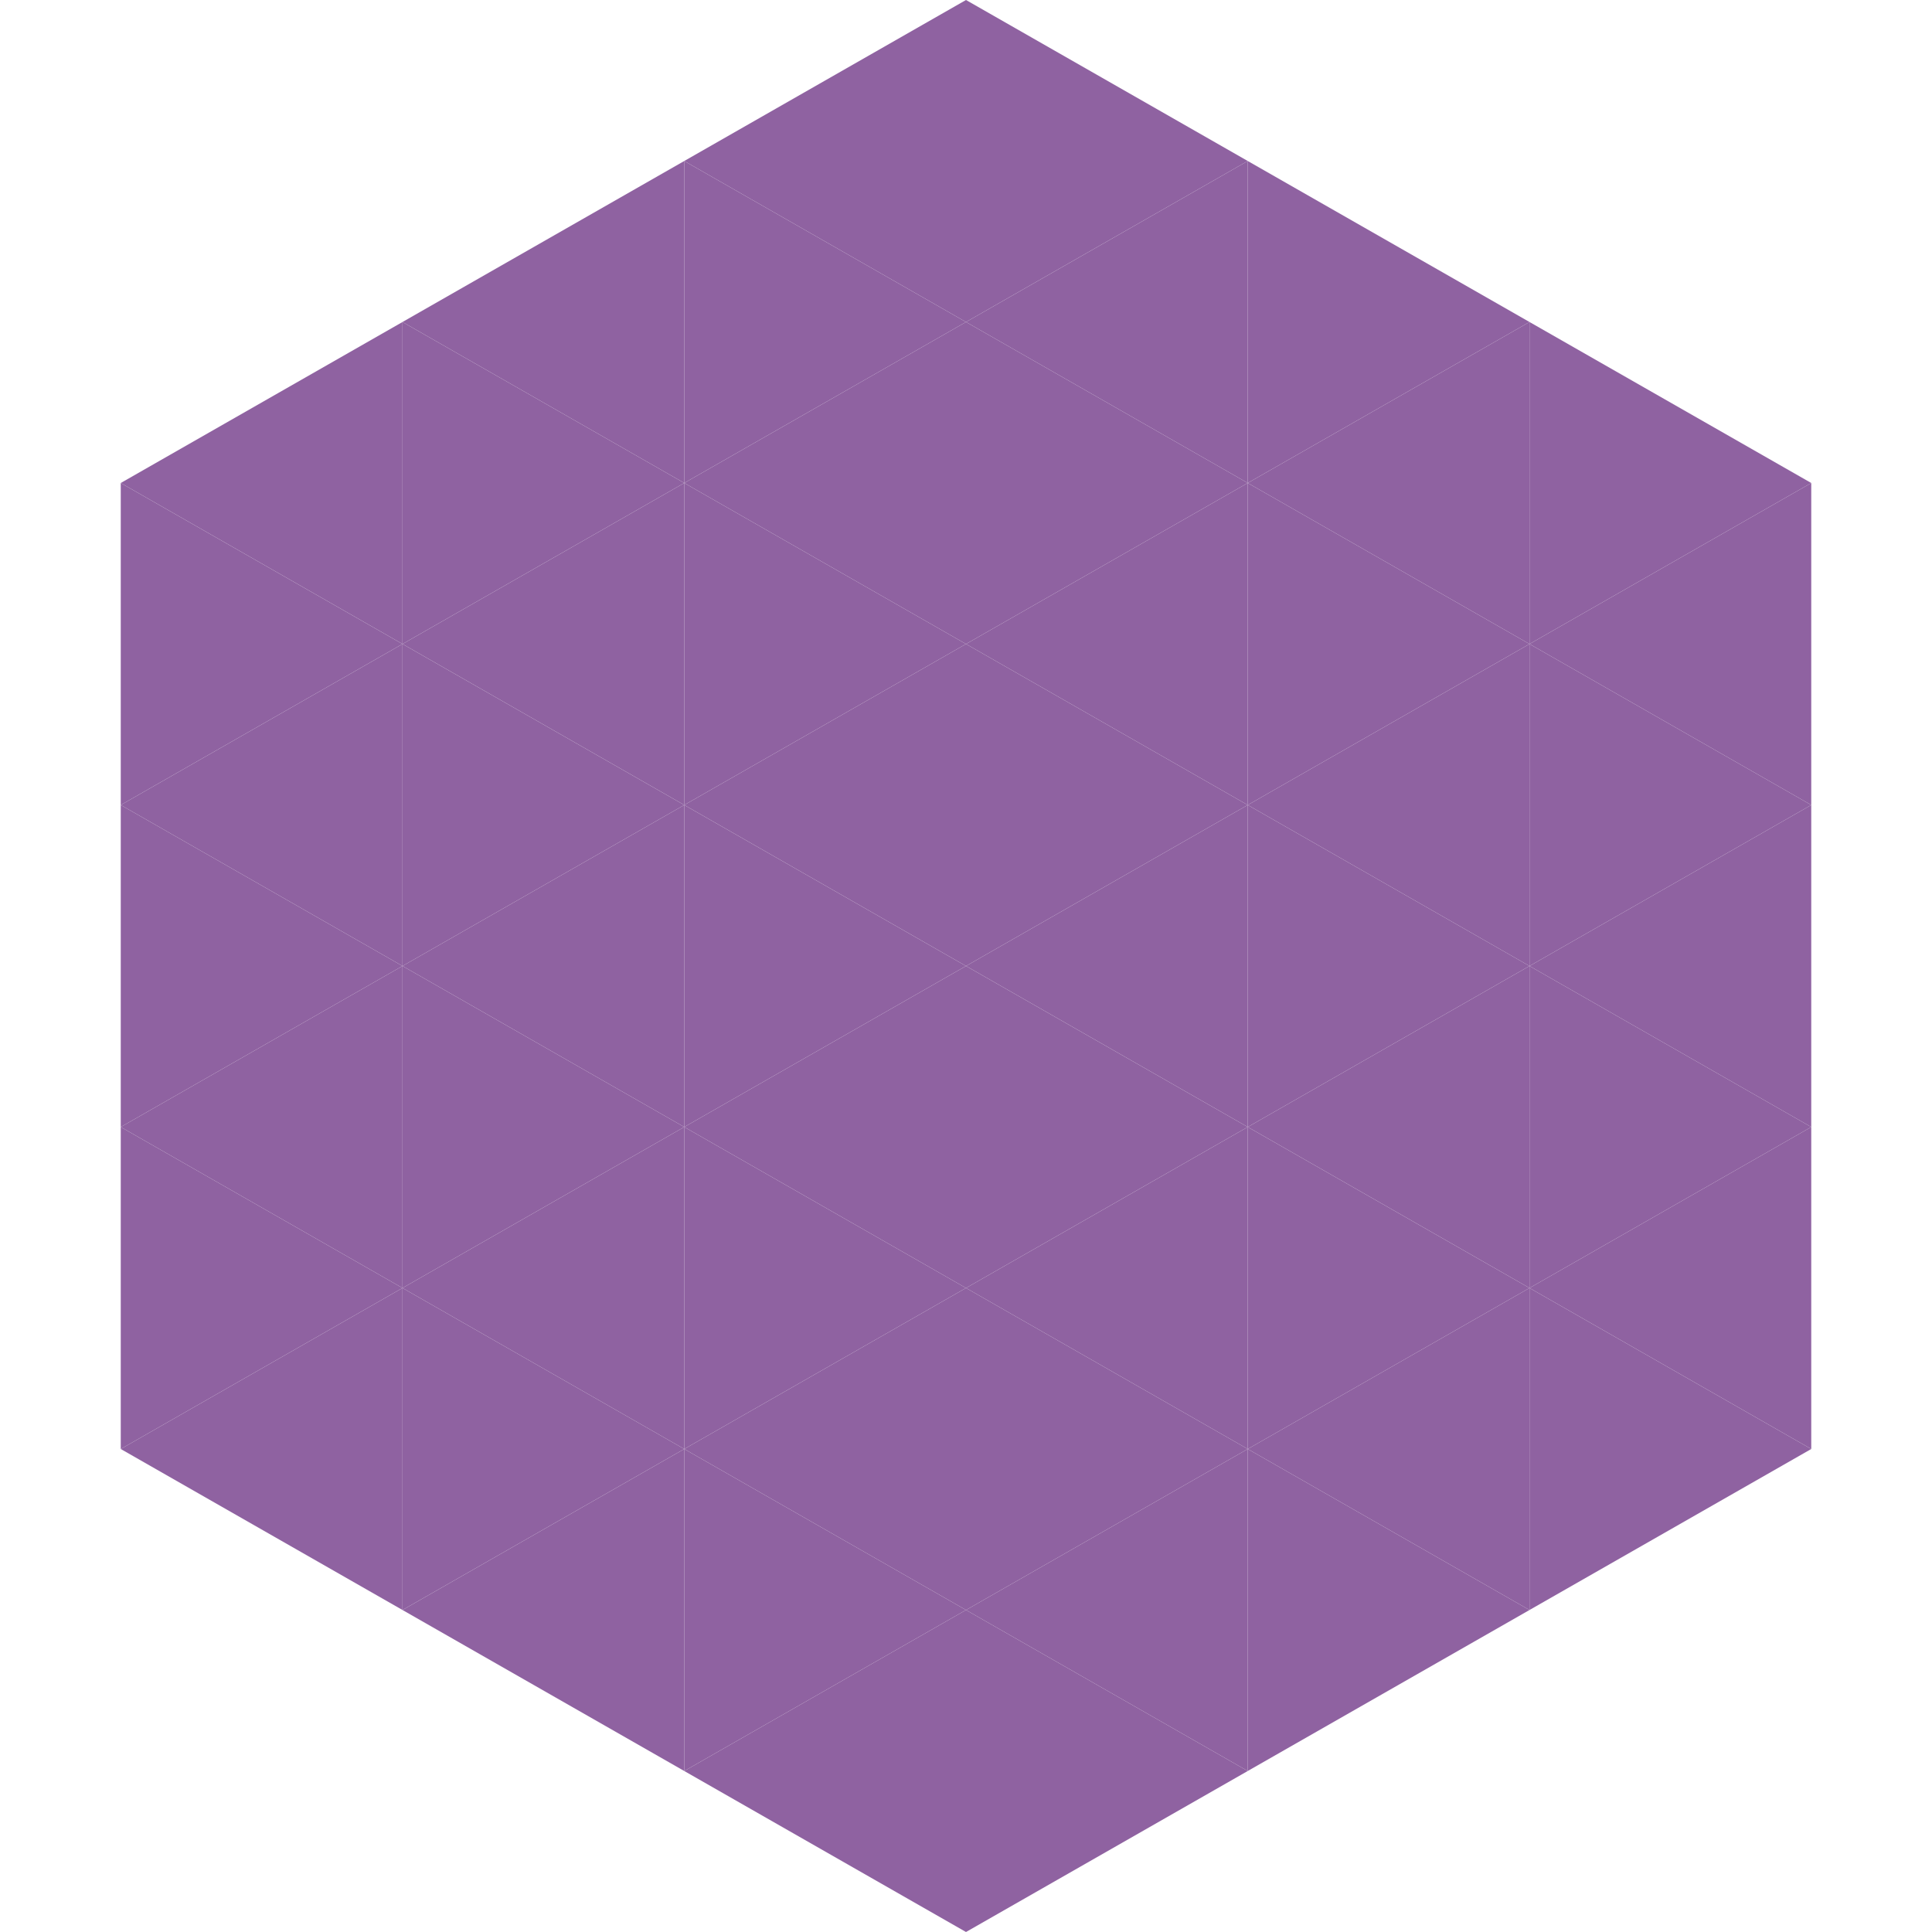
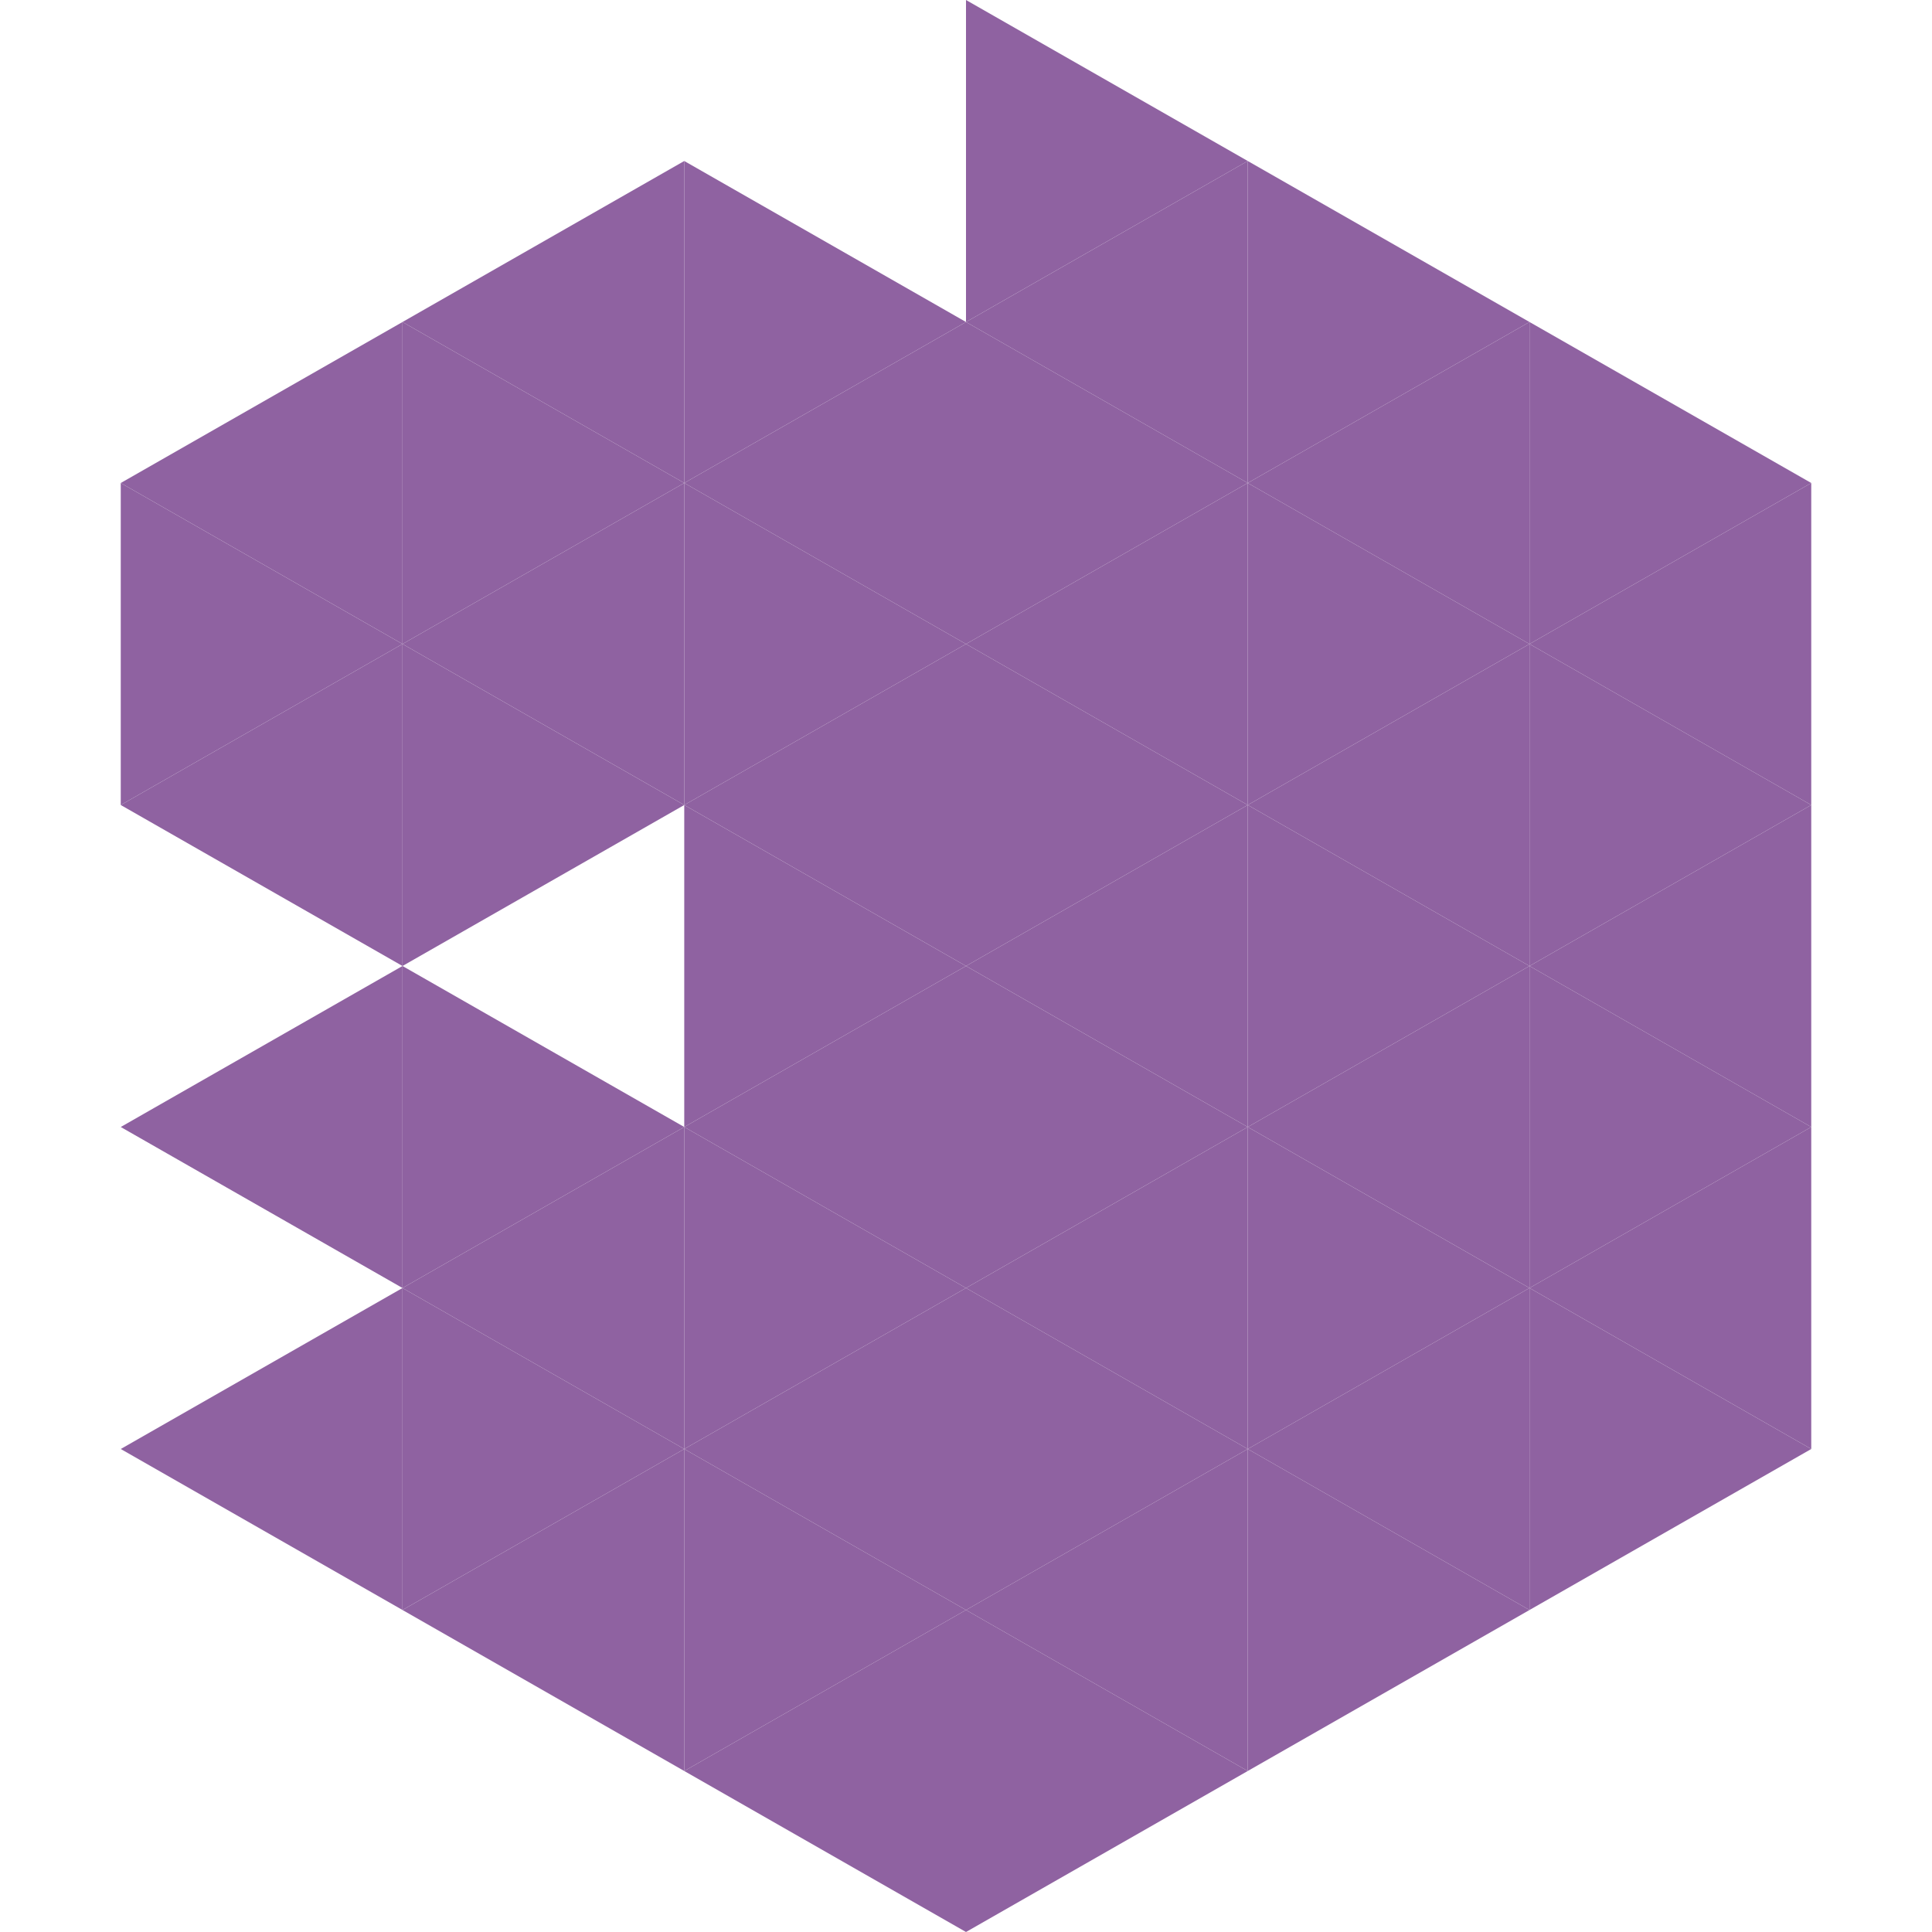
<svg xmlns="http://www.w3.org/2000/svg" width="240" height="240">
  <polygon points="50,40 15,60 50,80" style="fill:rgb(143,98,161)" />
  <polygon points="190,40 225,60 190,80" style="fill:rgb(143,98,161)" />
  <polygon points="15,60 50,80 15,100" style="fill:rgb(143,98,161)" />
  <polygon points="225,60 190,80 225,100" style="fill:rgb(143,98,161)" />
  <polygon points="50,80 15,100 50,120" style="fill:rgb(143,98,161)" />
  <polygon points="190,80 225,100 190,120" style="fill:rgb(143,98,161)" />
-   <polygon points="15,100 50,120 15,140" style="fill:rgb(143,98,161)" />
  <polygon points="225,100 190,120 225,140" style="fill:rgb(143,98,161)" />
  <polygon points="50,120 15,140 50,160" style="fill:rgb(143,98,161)" />
  <polygon points="190,120 225,140 190,160" style="fill:rgb(143,98,161)" />
-   <polygon points="15,140 50,160 15,180" style="fill:rgb(143,98,161)" />
  <polygon points="225,140 190,160 225,180" style="fill:rgb(143,98,161)" />
  <polygon points="50,160 15,180 50,200" style="fill:rgb(143,98,161)" />
  <polygon points="190,160 225,180 190,200" style="fill:rgb(143,98,161)" />
  <polygon points="15,180 50,200 15,220" style="fill:rgb(255,255,255); fill-opacity:0" />
  <polygon points="225,180 190,200 225,220" style="fill:rgb(255,255,255); fill-opacity:0" />
  <polygon points="50,0 85,20 50,40" style="fill:rgb(255,255,255); fill-opacity:0" />
  <polygon points="190,0 155,20 190,40" style="fill:rgb(255,255,255); fill-opacity:0" />
  <polygon points="85,20 50,40 85,60" style="fill:rgb(143,98,161)" />
  <polygon points="155,20 190,40 155,60" style="fill:rgb(143,98,161)" />
  <polygon points="50,40 85,60 50,80" style="fill:rgb(143,98,161)" />
  <polygon points="190,40 155,60 190,80" style="fill:rgb(143,98,161)" />
  <polygon points="85,60 50,80 85,100" style="fill:rgb(143,98,161)" />
  <polygon points="155,60 190,80 155,100" style="fill:rgb(143,98,161)" />
  <polygon points="50,80 85,100 50,120" style="fill:rgb(143,98,161)" />
  <polygon points="190,80 155,100 190,120" style="fill:rgb(143,98,161)" />
-   <polygon points="85,100 50,120 85,140" style="fill:rgb(143,98,161)" />
  <polygon points="155,100 190,120 155,140" style="fill:rgb(143,98,161)" />
  <polygon points="50,120 85,140 50,160" style="fill:rgb(143,98,161)" />
  <polygon points="190,120 155,140 190,160" style="fill:rgb(143,98,161)" />
  <polygon points="85,140 50,160 85,180" style="fill:rgb(143,98,161)" />
  <polygon points="155,140 190,160 155,180" style="fill:rgb(143,98,161)" />
  <polygon points="50,160 85,180 50,200" style="fill:rgb(143,98,161)" />
  <polygon points="190,160 155,180 190,200" style="fill:rgb(143,98,161)" />
  <polygon points="85,180 50,200 85,220" style="fill:rgb(143,98,161)" />
  <polygon points="155,180 190,200 155,220" style="fill:rgb(143,98,161)" />
-   <polygon points="120,0 85,20 120,40" style="fill:rgb(143,98,161)" />
  <polygon points="120,0 155,20 120,40" style="fill:rgb(143,98,161)" />
  <polygon points="85,20 120,40 85,60" style="fill:rgb(143,98,161)" />
  <polygon points="155,20 120,40 155,60" style="fill:rgb(143,98,161)" />
  <polygon points="120,40 85,60 120,80" style="fill:rgb(143,98,161)" />
  <polygon points="120,40 155,60 120,80" style="fill:rgb(143,98,161)" />
  <polygon points="85,60 120,80 85,100" style="fill:rgb(143,98,161)" />
  <polygon points="155,60 120,80 155,100" style="fill:rgb(143,98,161)" />
  <polygon points="120,80 85,100 120,120" style="fill:rgb(143,98,161)" />
  <polygon points="120,80 155,100 120,120" style="fill:rgb(143,98,161)" />
  <polygon points="85,100 120,120 85,140" style="fill:rgb(143,98,161)" />
  <polygon points="155,100 120,120 155,140" style="fill:rgb(143,98,161)" />
  <polygon points="120,120 85,140 120,160" style="fill:rgb(143,98,161)" />
  <polygon points="120,120 155,140 120,160" style="fill:rgb(143,98,161)" />
  <polygon points="85,140 120,160 85,180" style="fill:rgb(143,98,161)" />
  <polygon points="155,140 120,160 155,180" style="fill:rgb(143,98,161)" />
  <polygon points="120,160 85,180 120,200" style="fill:rgb(143,98,161)" />
  <polygon points="120,160 155,180 120,200" style="fill:rgb(143,98,161)" />
  <polygon points="85,180 120,200 85,220" style="fill:rgb(143,98,161)" />
  <polygon points="155,180 120,200 155,220" style="fill:rgb(143,98,161)" />
  <polygon points="120,200 85,220 120,240" style="fill:rgb(143,98,161)" />
  <polygon points="120,200 155,220 120,240" style="fill:rgb(143,98,161)" />
  <polygon points="85,220 120,240 85,260" style="fill:rgb(255,255,255); fill-opacity:0" />
  <polygon points="155,220 120,240 155,260" style="fill:rgb(255,255,255); fill-opacity:0" />
</svg>